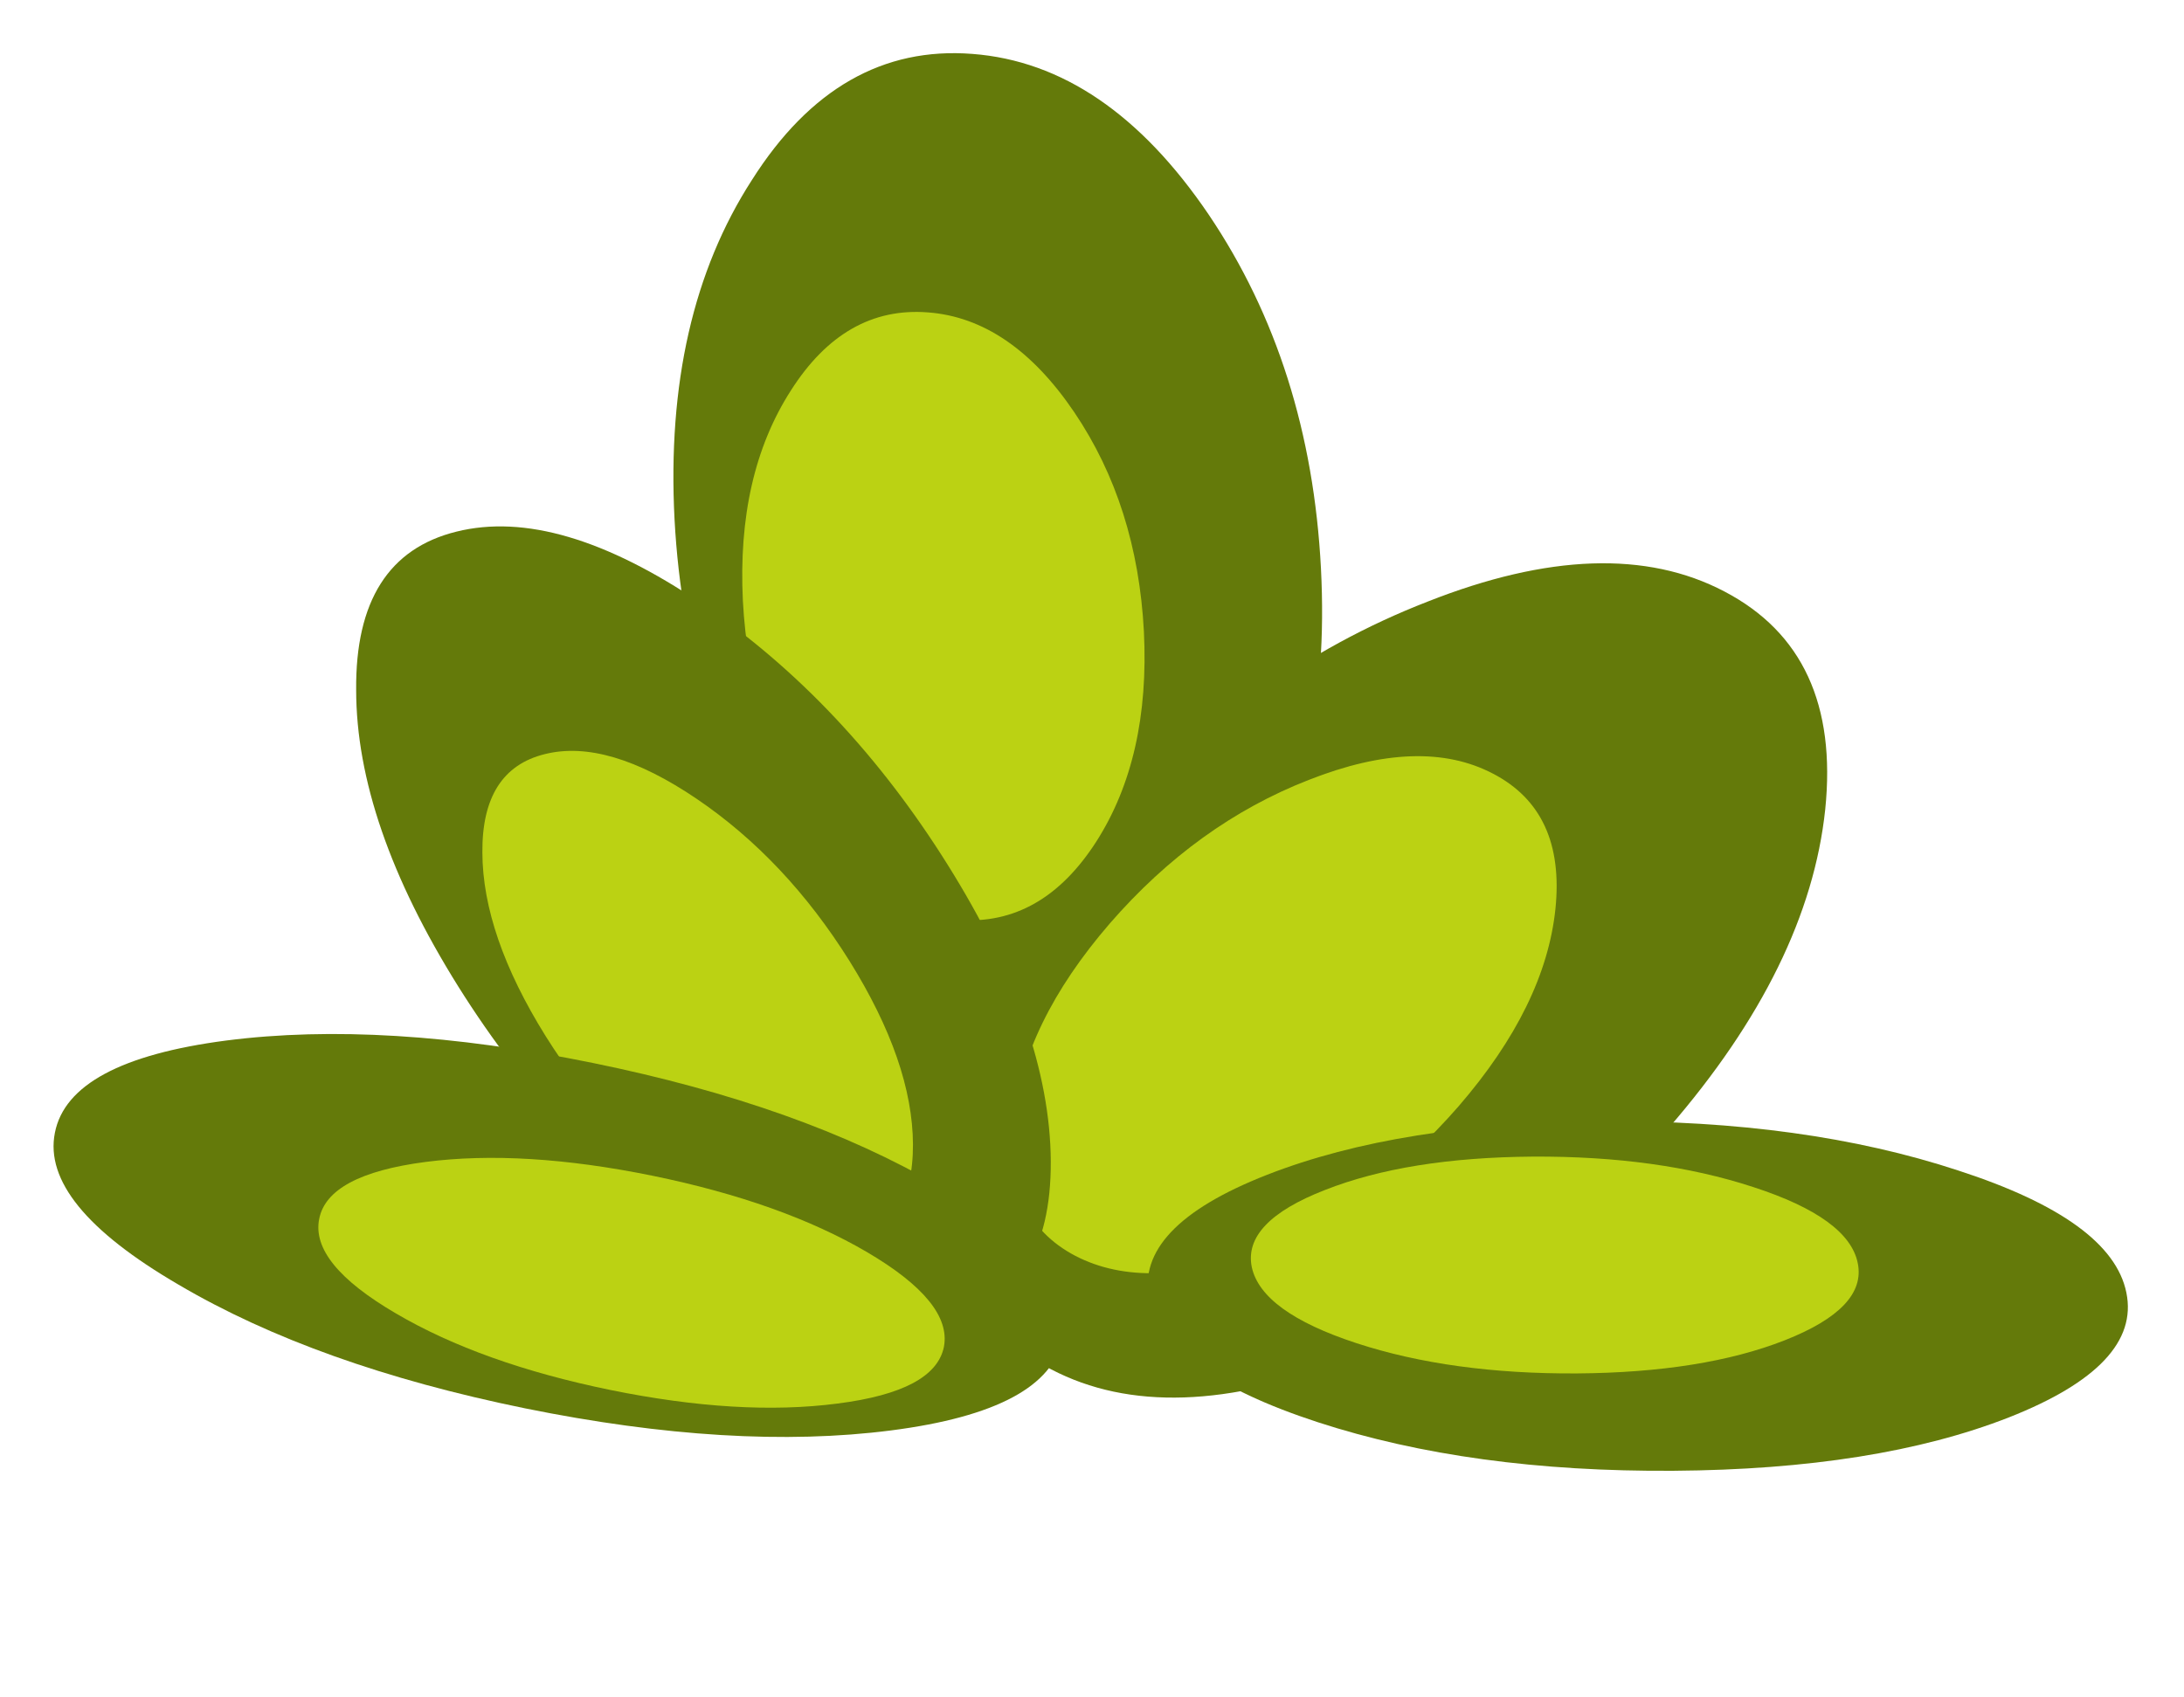
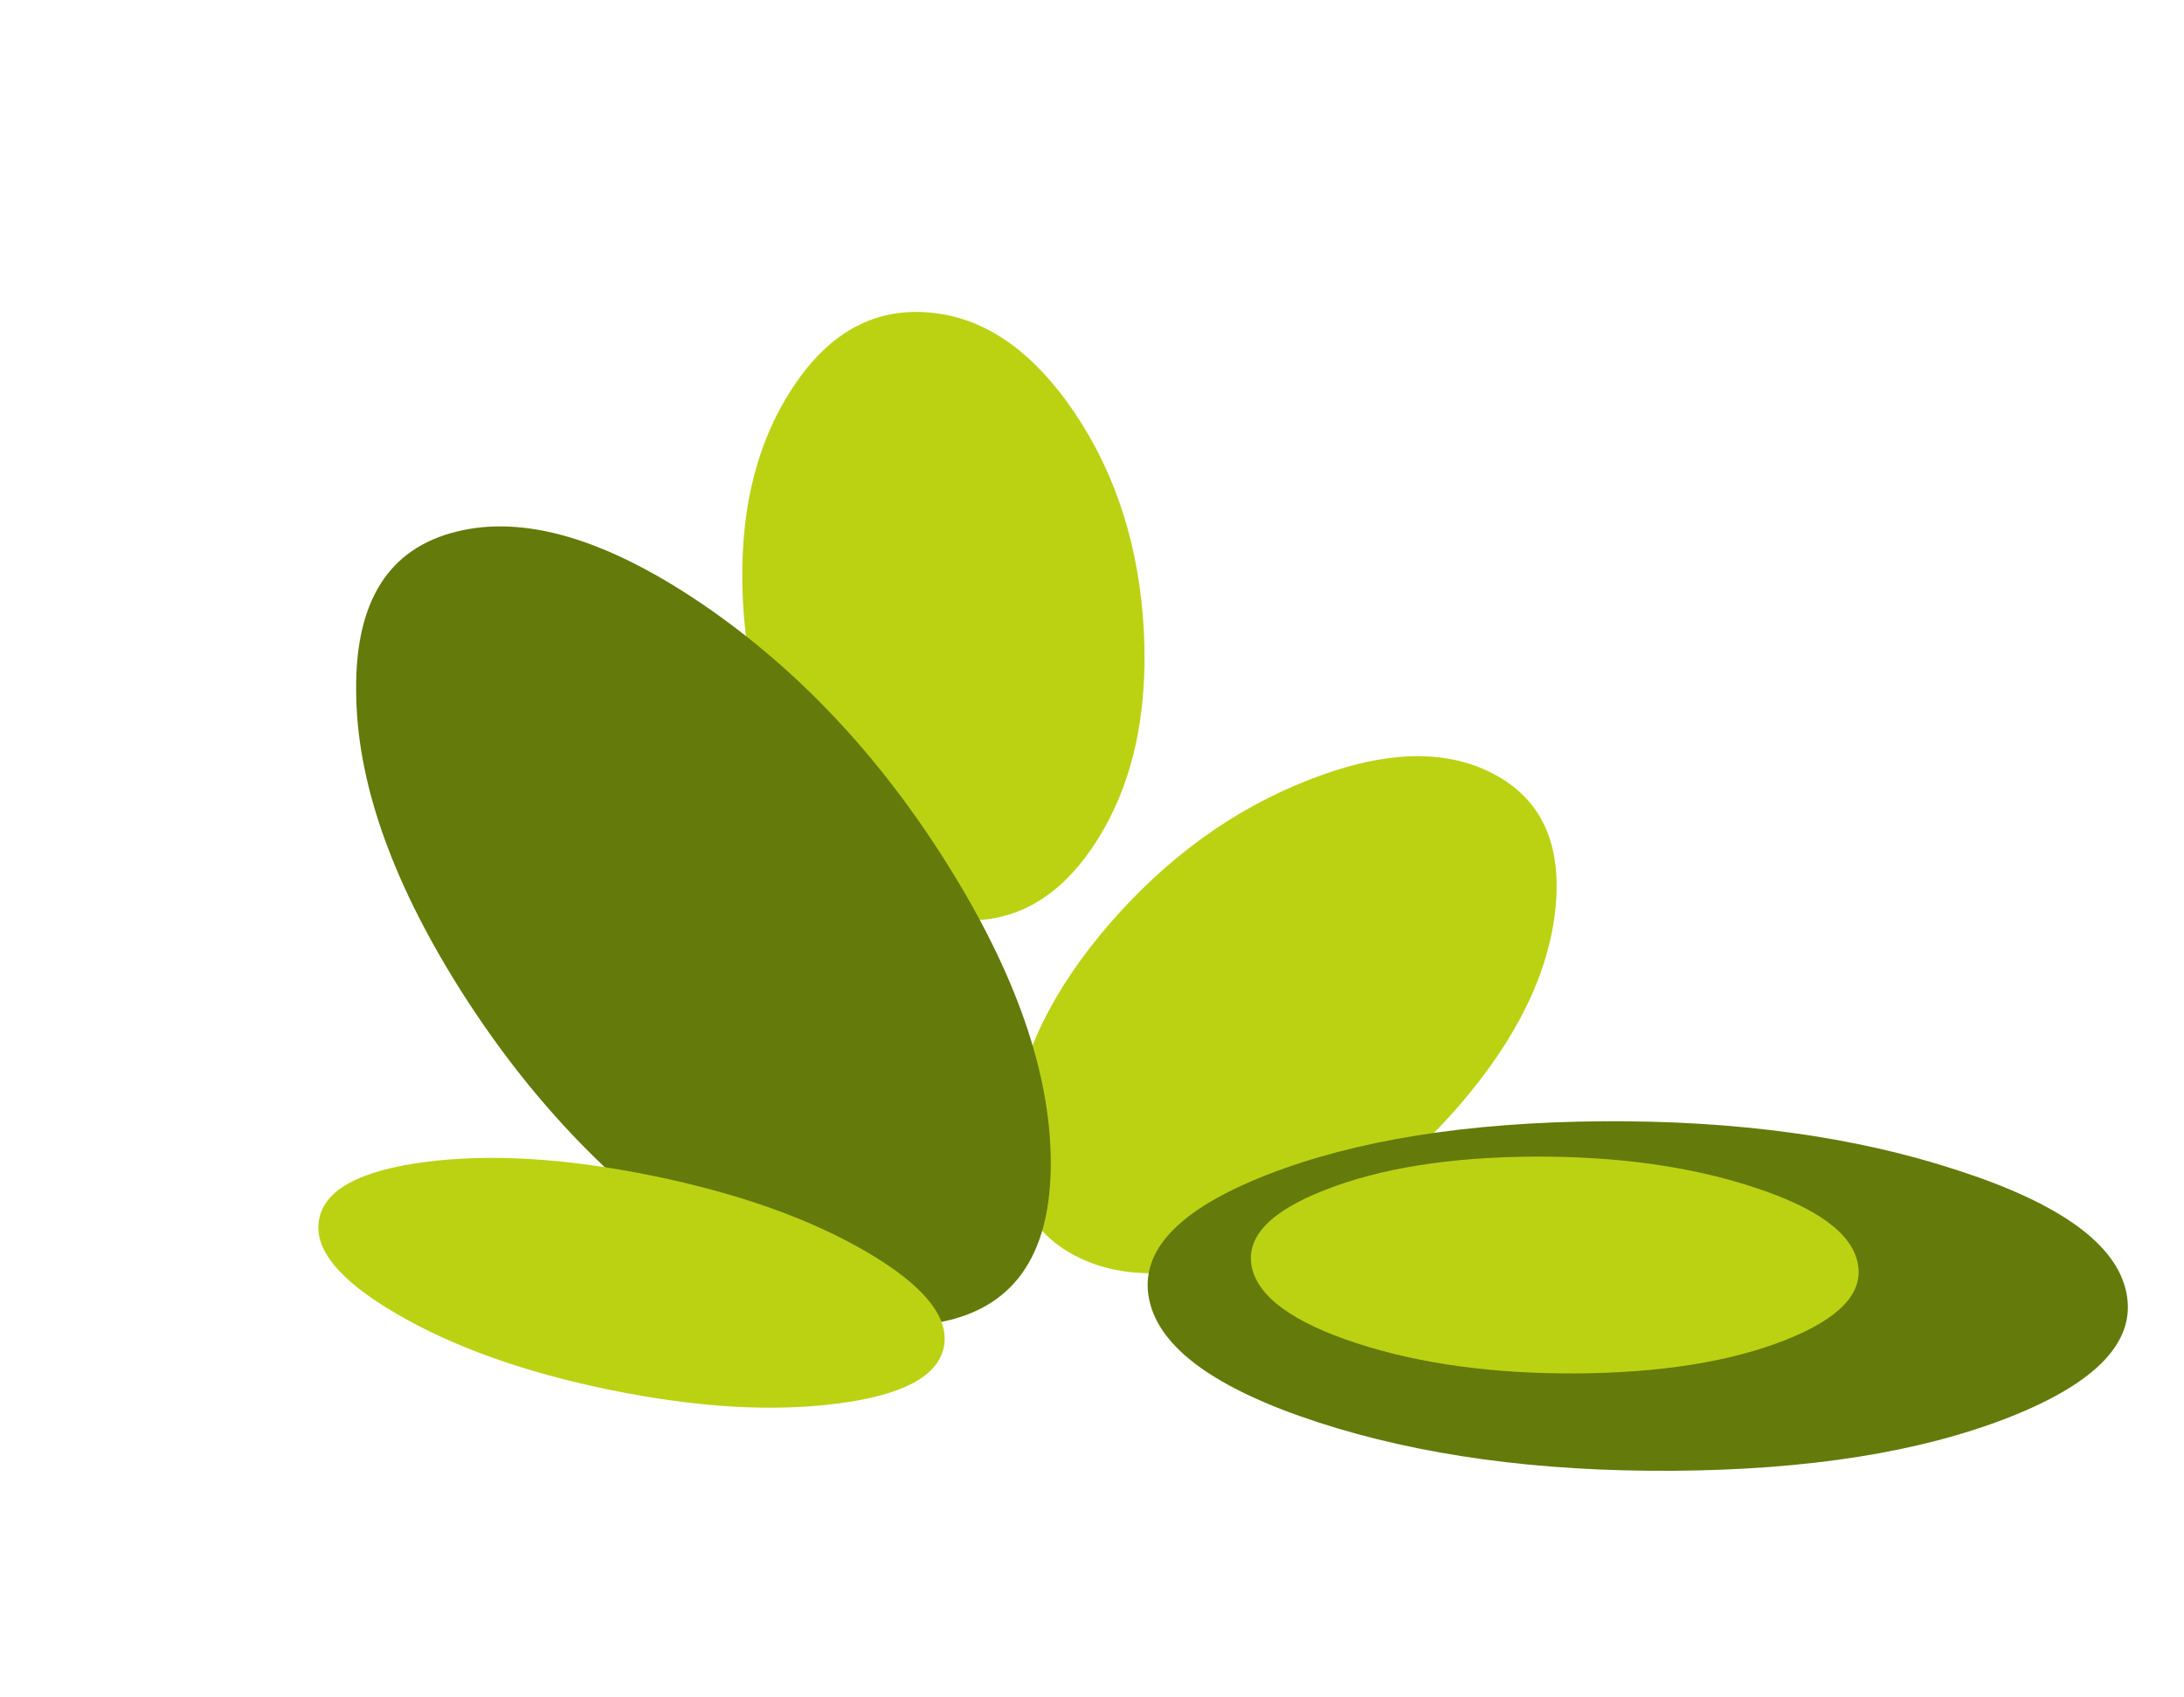
<svg xmlns="http://www.w3.org/2000/svg" xmlns:xlink="http://www.w3.org/1999/xlink" width="238.2px" height="185.15px">
  <g transform="matrix(1, 0, 0, 1, -156.65, -62.7)">
    <use xlink:href="#object-0" width="98.65" height="108.05" transform="matrix(-0.815, 0.468, 0.76, 0.671, 264.65, 62.7)" />
    <use xlink:href="#object-1" width="98.65" height="108.05" transform="matrix(-1.099, 0.039, 0.211, 0.82, 350.85, 123.45)" />
    <use xlink:href="#object-2" width="98.65" height="108.05" transform="matrix(-0.37, 0.587, 0.861, 0.358, 205.1, 115.4)" />
    <use xlink:href="#object-3" width="98.65" height="108.05" transform="matrix(-0.624, -0.452, -0.533, 0.398, 394.85, 204.9)" />
    <use xlink:href="#object-4" width="98.65" height="108.05" transform="matrix(0.459, 0.562, 0.709, -0.26, 156.65, 183.8)" />
  </g>
  <defs>
    <g transform="matrix(1, 0, 0, 1, 49.35, 54)" id="object-0">
-       <path fill-rule="evenodd" fill="#647a0a" stroke="none" d="M-42.95 -49.7Q-33.05 -58.3 -13.5 -49.75Q6.15 -41.3 23.95 -20.7Q41.7 -0.1 47.3 20.5Q52.9 41.1 42.95 49.7Q33 58.3 13.4 49.8Q-6.15 41.3 -23.95 20.7Q-41.75 0.1 -47.35 -20.5Q-52.9 -41.1 -42.95 -49.7" />
      <path fill-rule="evenodd" fill="#bbd213" stroke="none" d="M25.9 -8.8Q36.9 3.95 40.35 16.75Q43.85 29.5 37.7 34.85Q31.5 40.15 19.35 34.9Q7.25 29.65 -3.8 16.9Q-14.85 4.1 -18.3 -8.65Q-21.75 -21.45 -15.6 -26.75Q-9.45 -32.1 2.7 -26.8Q14.85 -21.55 25.9 -8.8" />
    </g>
    <g transform="matrix(1, 0, 0, 1, 49.35, 54)" id="object-1">
-       <path fill-rule="evenodd" fill="#647a0a" stroke="none" d="M-42.95 -49.7Q-33.05 -58.3 -13.5 -49.75Q6.15 -41.3 23.95 -20.7Q41.7 -0.1 47.3 20.5Q52.9 41.1 42.95 49.7Q33 58.3 13.4 49.8Q-6.15 41.3 -23.95 20.7Q-41.75 0.1 -47.35 -20.5Q-52.9 -41.1 -42.95 -49.7" />
      <path fill-rule="evenodd" fill="#bbd213" stroke="none" d="M25.9 -8.8Q36.9 3.95 40.35 16.75Q43.85 29.5 37.7 34.85Q31.5 40.15 19.35 34.9Q7.25 29.65 -3.8 16.9Q-14.85 4.1 -18.3 -8.65Q-21.75 -21.45 -15.6 -26.75Q-9.45 -32.1 2.7 -26.8Q14.85 -21.55 25.9 -8.8" />
    </g>
    <g transform="matrix(1, 0, 0, 1, 49.35, 54)" id="object-2">
      <path fill-rule="evenodd" fill="#647a0a" stroke="none" d="M-42.95 -49.7Q-33.05 -58.3 -13.5 -49.75Q6.15 -41.3 23.95 -20.7Q41.7 -0.1 47.3 20.5Q52.9 41.1 42.95 49.7Q33 58.3 13.4 49.8Q-6.15 41.3 -23.95 20.7Q-41.75 0.1 -47.35 -20.5Q-52.9 -41.1 -42.95 -49.7" />
-       <path fill-rule="evenodd" fill="#bbd213" stroke="none" d="M25.9 -8.8Q36.9 3.95 40.35 16.75Q43.85 29.5 37.7 34.85Q31.5 40.15 19.35 34.9Q7.25 29.65 -3.8 16.9Q-14.85 4.1 -18.3 -8.65Q-21.75 -21.45 -15.6 -26.75Q-9.45 -32.1 2.7 -26.8Q14.85 -21.55 25.9 -8.8" />
    </g>
    <g transform="matrix(1, 0, 0, 1, 49.35, 54)" id="object-3">
      <path fill-rule="evenodd" fill="#647a0a" stroke="none" d="M-42.95 -49.7Q-33.05 -58.3 -13.5 -49.75Q6.15 -41.3 23.95 -20.7Q41.7 -0.1 47.3 20.5Q52.9 41.1 42.95 49.7Q33 58.3 13.4 49.8Q-6.15 41.3 -23.95 20.7Q-41.75 0.1 -47.35 -20.5Q-52.9 -41.1 -42.95 -49.7" />
      <path fill-rule="evenodd" fill="#bbd213" stroke="none" d="M25.9 -8.8Q36.9 3.95 40.35 16.75Q43.85 29.5 37.7 34.85Q31.5 40.15 19.35 34.9Q7.25 29.65 -3.8 16.9Q-14.85 4.1 -18.3 -8.65Q-21.75 -21.45 -15.6 -26.75Q-9.45 -32.1 2.7 -26.8Q14.85 -21.55 25.9 -8.8" />
    </g>
    <g transform="matrix(1, 0, 0, 1, 49.35, 54)" id="object-4">
-       <path fill-rule="evenodd" fill="#647a0a" stroke="none" d="M-42.95 -49.7Q-33.05 -58.3 -13.5 -49.75Q6.15 -41.3 23.95 -20.7Q41.7 -0.1 47.3 20.5Q52.9 41.1 42.95 49.7Q33 58.3 13.4 49.8Q-6.15 41.3 -23.95 20.7Q-41.75 0.1 -47.35 -20.5Q-52.9 -41.1 -42.95 -49.7" />
      <path fill-rule="evenodd" fill="#bbd213" stroke="none" d="M25.9 -8.8Q36.9 3.95 40.35 16.75Q43.85 29.5 37.7 34.85Q31.5 40.15 19.35 34.9Q7.25 29.65 -3.8 16.9Q-14.85 4.1 -18.3 -8.65Q-21.75 -21.45 -15.6 -26.75Q-9.45 -32.1 2.7 -26.8Q14.85 -21.55 25.9 -8.8" />
    </g>
  </defs>
</svg>